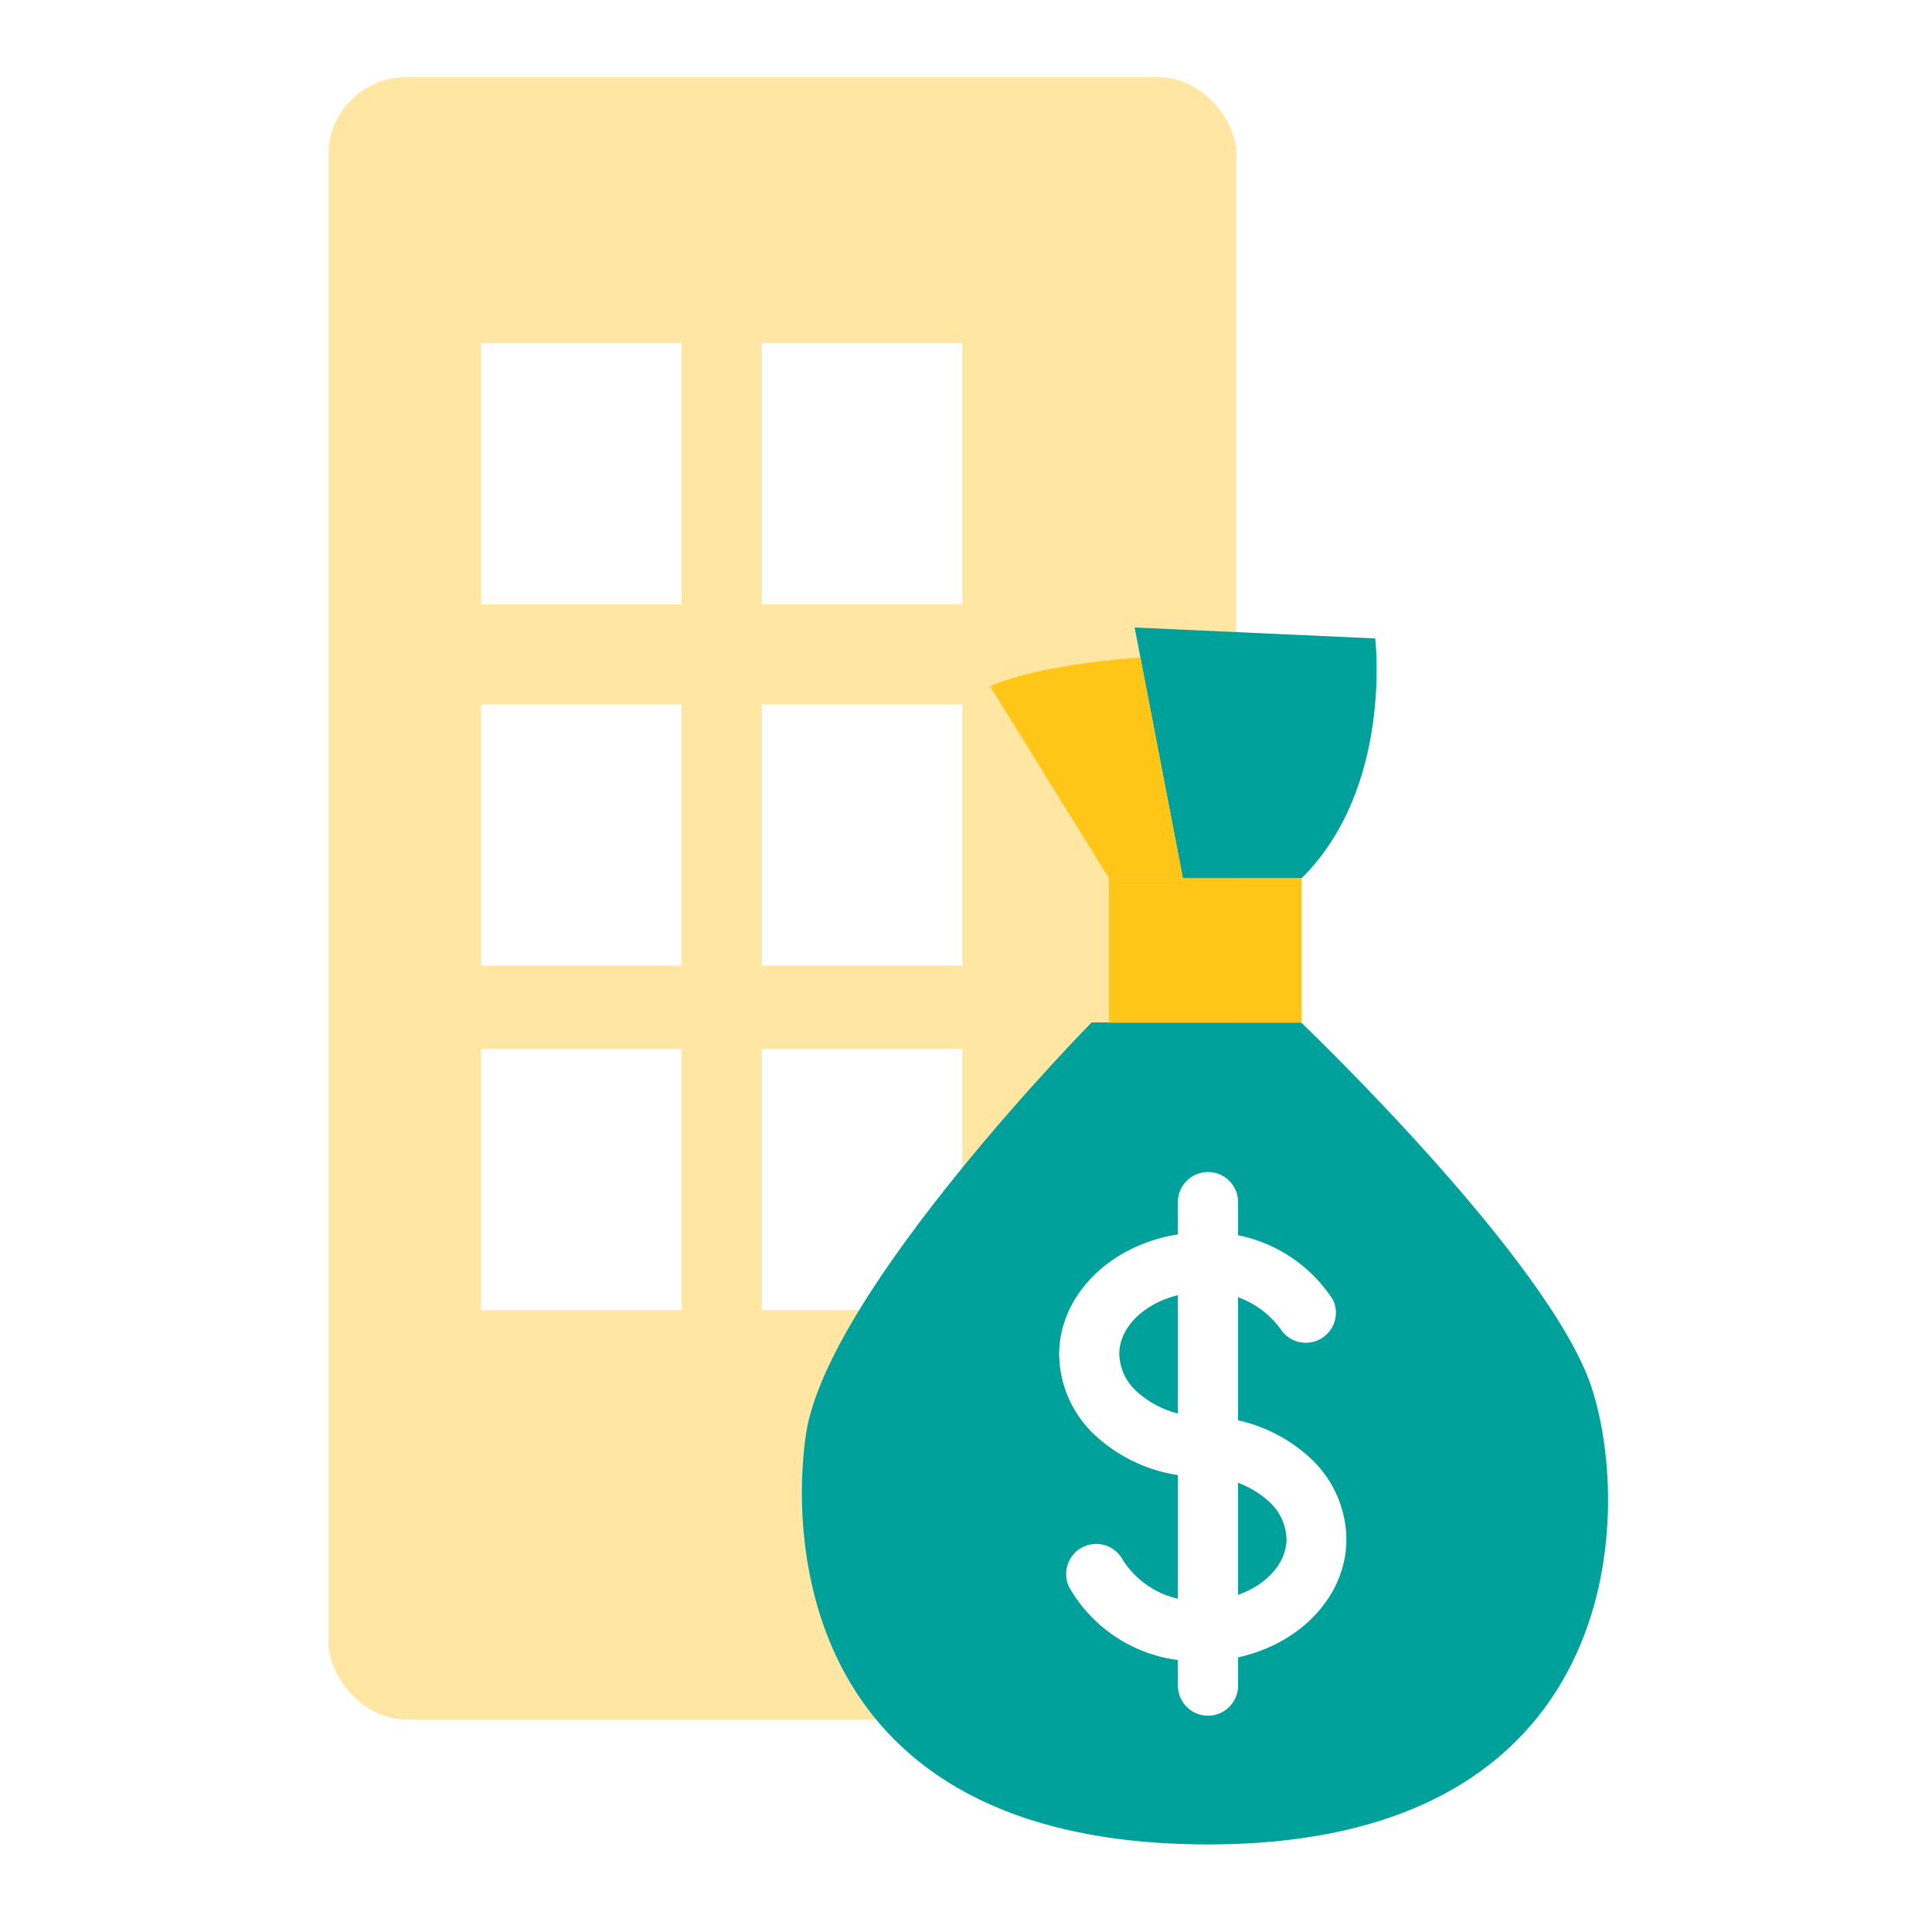
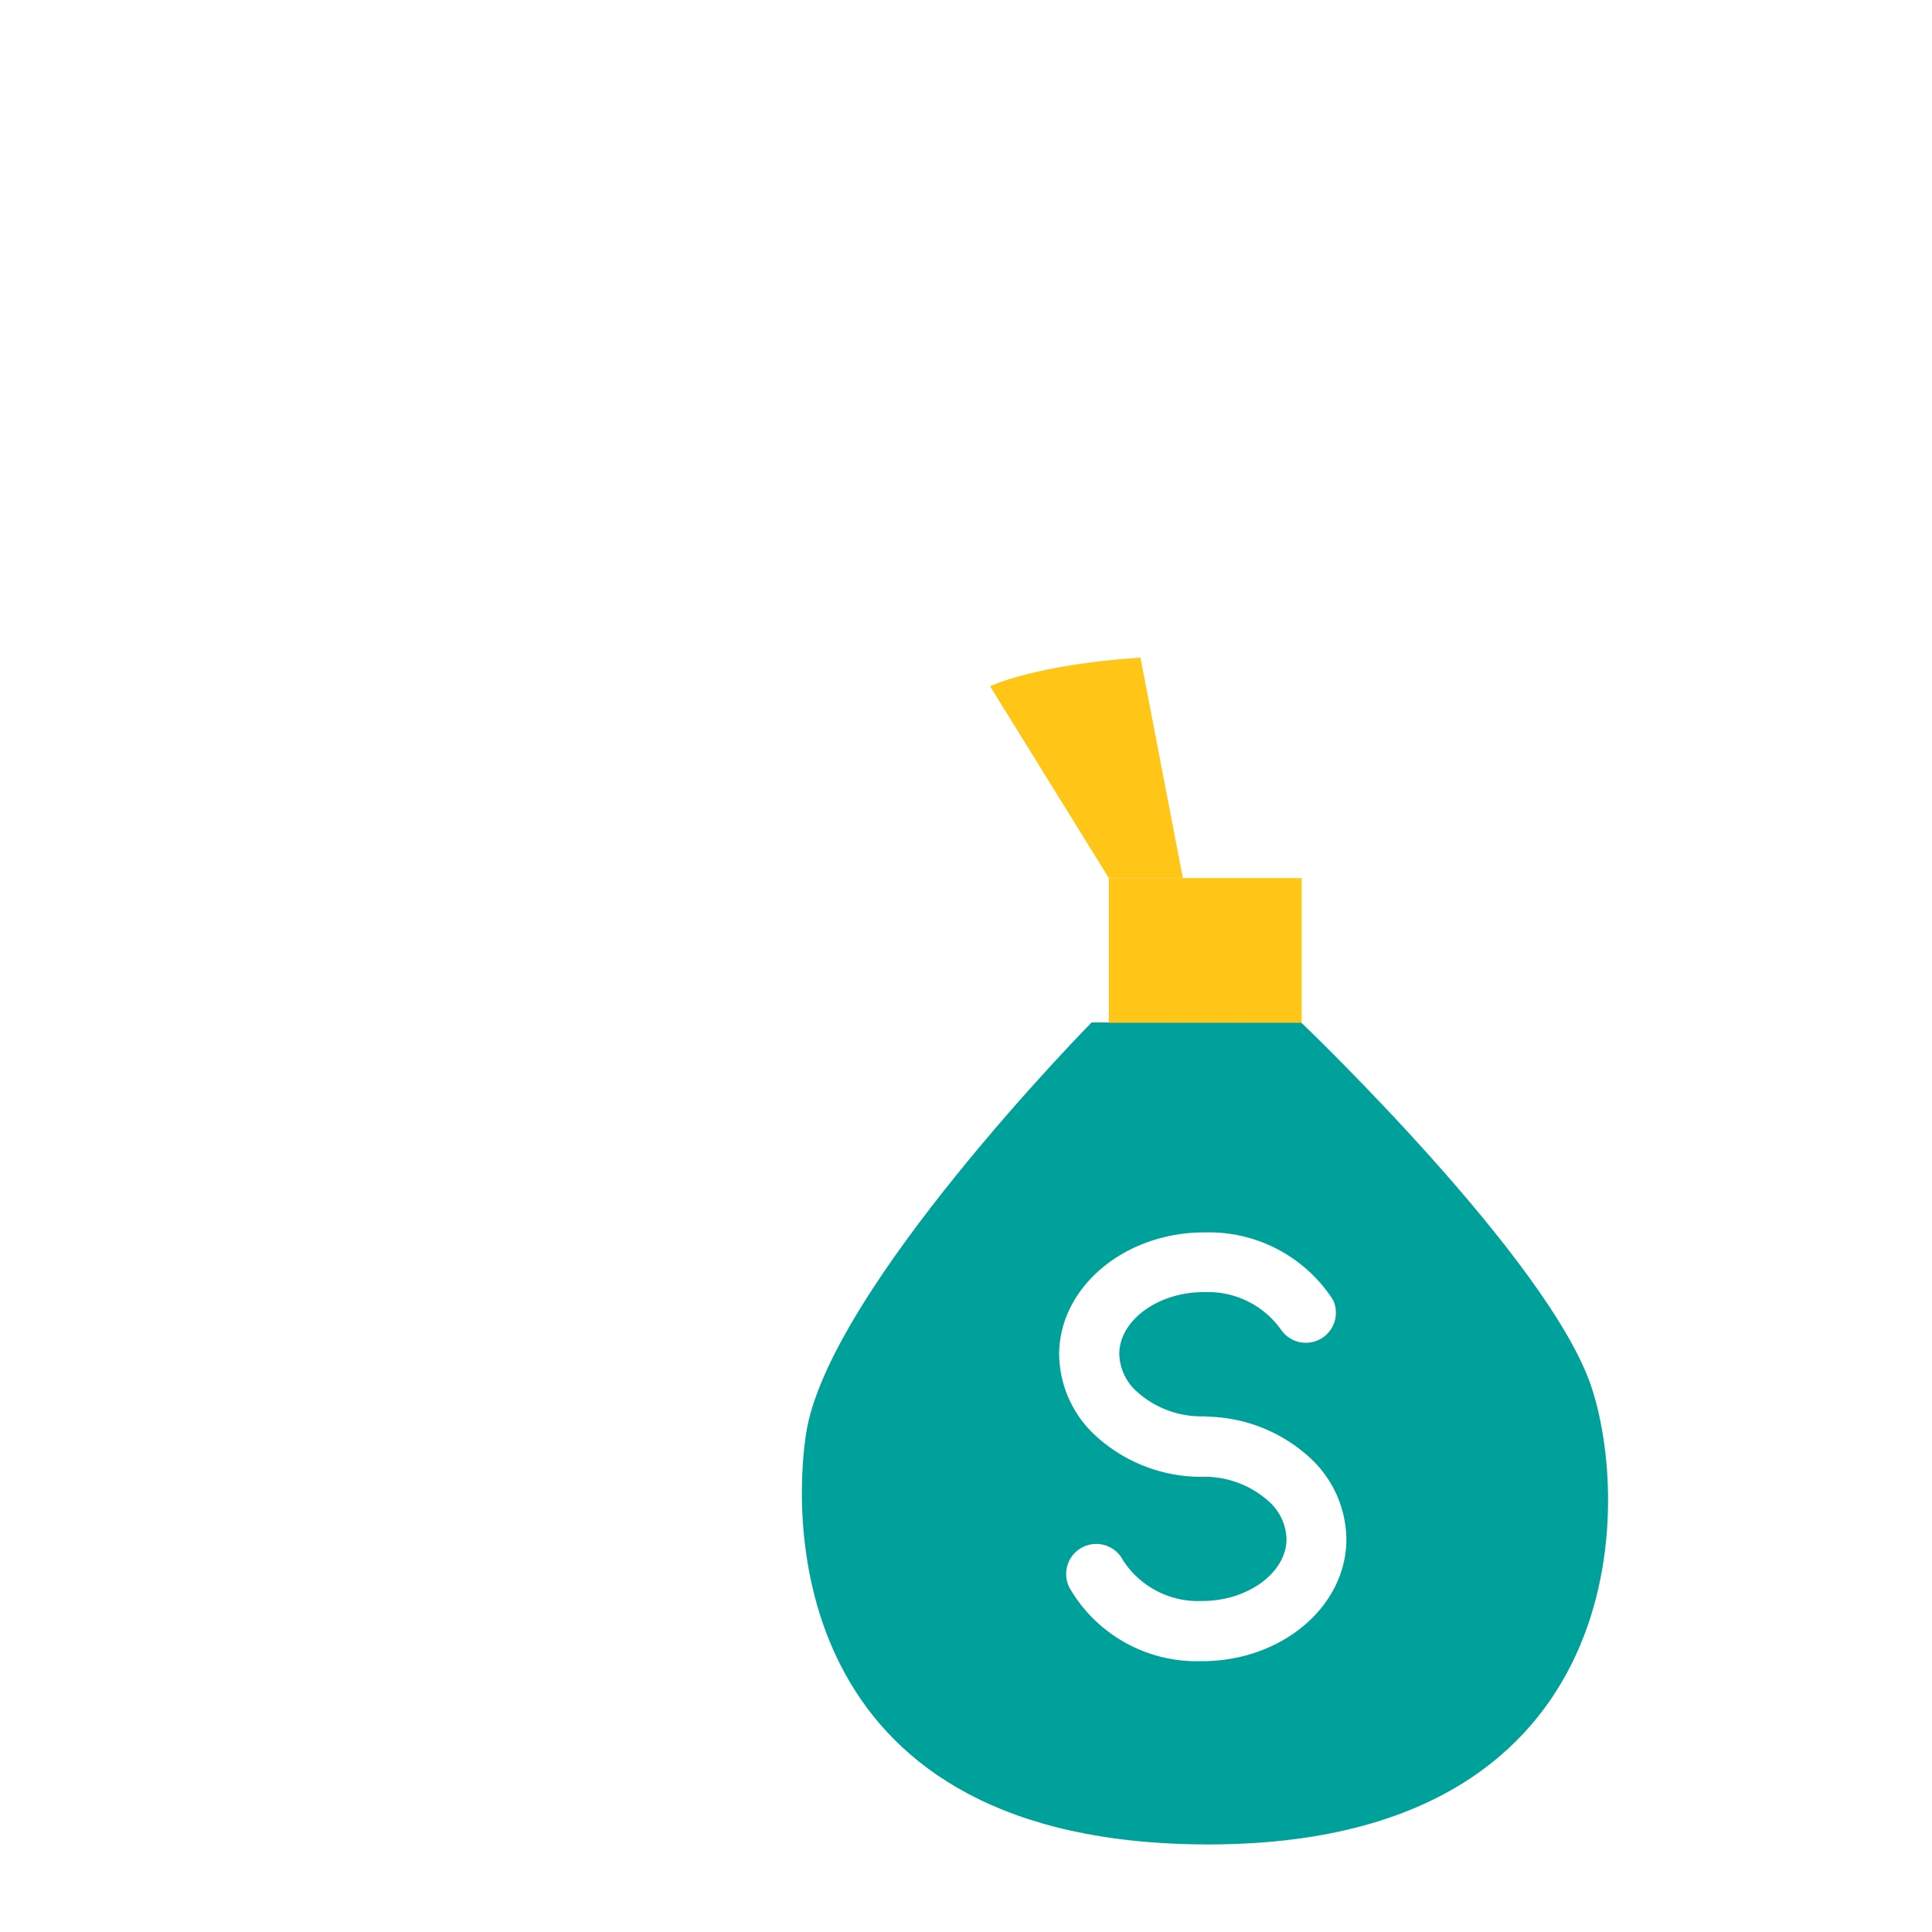
<svg xmlns="http://www.w3.org/2000/svg" width="100" height="100" viewBox="0 0 100 100">
  <rect x="0" y="0" width="100" height="100" fill="#333333" stroke="none" />
  <defs>
    <clipPath id="clip-path">
      <rect id="Rectangle_1477" data-name="Rectangle 1477" width="100" height="100" fill="none" />
    </clipPath>
    <clipPath id="clip-Artboard_1">
      <rect width="100" height="100" />
    </clipPath>
  </defs>
  <g id="Artboard_1" data-name="Artboard – 1" clip-path="url(#clip-Artboard_1)">
    <rect width="100" height="100" fill="#fff" />
    <g id="_15_企業e指貸" data-name="15_企業e指貸" clip-path="url(#clip-path)">
-       <rect id="Rectangle_1469" data-name="Rectangle 1469" width="47" height="85" rx="4" transform="translate(17 4)" fill="#ffe7a3" />
      <rect id="Rectangle_1470" data-name="Rectangle 1470" width="10.377" height="13.516" transform="translate(24.904 17.76)" fill="#fff" />
      <rect id="Rectangle_1471" data-name="Rectangle 1471" width="10.377" height="13.516" transform="translate(39.432 17.76)" fill="#fff" />
      <rect id="Rectangle_1472" data-name="Rectangle 1472" width="10.377" height="13.516" transform="translate(24.904 36.464)" fill="#fff" />
      <rect id="Rectangle_1473" data-name="Rectangle 1473" width="10.377" height="13.516" transform="translate(39.432 36.464)" fill="#fff" />
-       <rect id="Rectangle_1474" data-name="Rectangle 1474" width="10.377" height="13.516" transform="translate(24.904 54.292)" fill="#fff" />
-       <rect id="Rectangle_1475" data-name="Rectangle 1475" width="10.377" height="13.516" transform="translate(39.432 54.292)" fill="#fff" />
      <path id="Path_4479" data-name="Path 4479" d="M94.993,102h10.844s12.893,12.307,15.046,18.922,1.66,23.623-19.846,23.623-21.589-16.276-20.821-21.272C81.358,115.848,94.993,102,94.993,102Z" transform="translate(-38.492 -49.078)" fill="#00a19b" />
      <rect id="Rectangle_1476" data-name="Rectangle 1476" width="9.982" height="7.487" transform="translate(57.394 45.45)" fill="#ffc517" />
-       <path id="Path_4480" data-name="Path 4480" d="M115.686,75.571,113.19,62.6l12.452.566s.939,7.694-3.8,12.405Z" transform="translate(-54.462 -30.121)" fill="#00a19b" />
      <path id="Path_4481" data-name="Path 4481" d="M104.918,77.014,98.77,67.084s2.252-1.11,7.783-1.484l2.195,11.414Z" transform="translate(-47.524 -31.564)" fill="#ffc517" />
      <path id="Path_4482" data-name="Path 4482" d="M113.1,135.594h0a8.084,8.084,0,0,1-5.707-2.278,5.8,5.8,0,0,1-1.728-4.1c.036-3.487,3.435-6.288,7.539-6.273a7.639,7.639,0,0,1,6.641,3.5,1.557,1.557,0,0,1-2.682,1.557,4.638,4.638,0,0,0-3.98-1.966h-.042c-2.35,0-4.348,1.453-4.363,3.186a2.7,2.7,0,0,0,.835,1.894,4.97,4.97,0,0,0,3.5,1.349,1.557,1.557,0,1,1,0,3.113Z" transform="translate(-50.844 -59.154)" fill="#fff" />
      <path id="Path_4483" data-name="Path 4483" d="M113.4,153.984h-.062a7.6,7.6,0,0,1-6.807-3.8,1.557,1.557,0,0,1,2.771-1.422,4.624,4.624,0,0,0,4.057,2.107h.042c2.35,0,4.348-1.453,4.363-3.186a2.7,2.7,0,0,0-.835-1.894,4.971,4.971,0,0,0-3.5-1.349,1.557,1.557,0,1,1,0-3.113,8.084,8.084,0,0,1,5.707,2.278,5.8,5.8,0,0,1,1.728,4.1C120.84,151.182,117.494,153.984,113.4,153.984Z" transform="translate(-51.175 -68.002)" fill="#fff" />
-       <path id="Path_4484" data-name="Path 4484" d="M119.067,145.023a1.557,1.557,0,0,1-1.557-1.557V118.4a1.557,1.557,0,0,1,3.113,0v25.07A1.557,1.557,0,0,1,119.067,145.023Z" transform="translate(-56.541 -56.219)" fill="#fff" />
    </g>
  </g>
</svg>